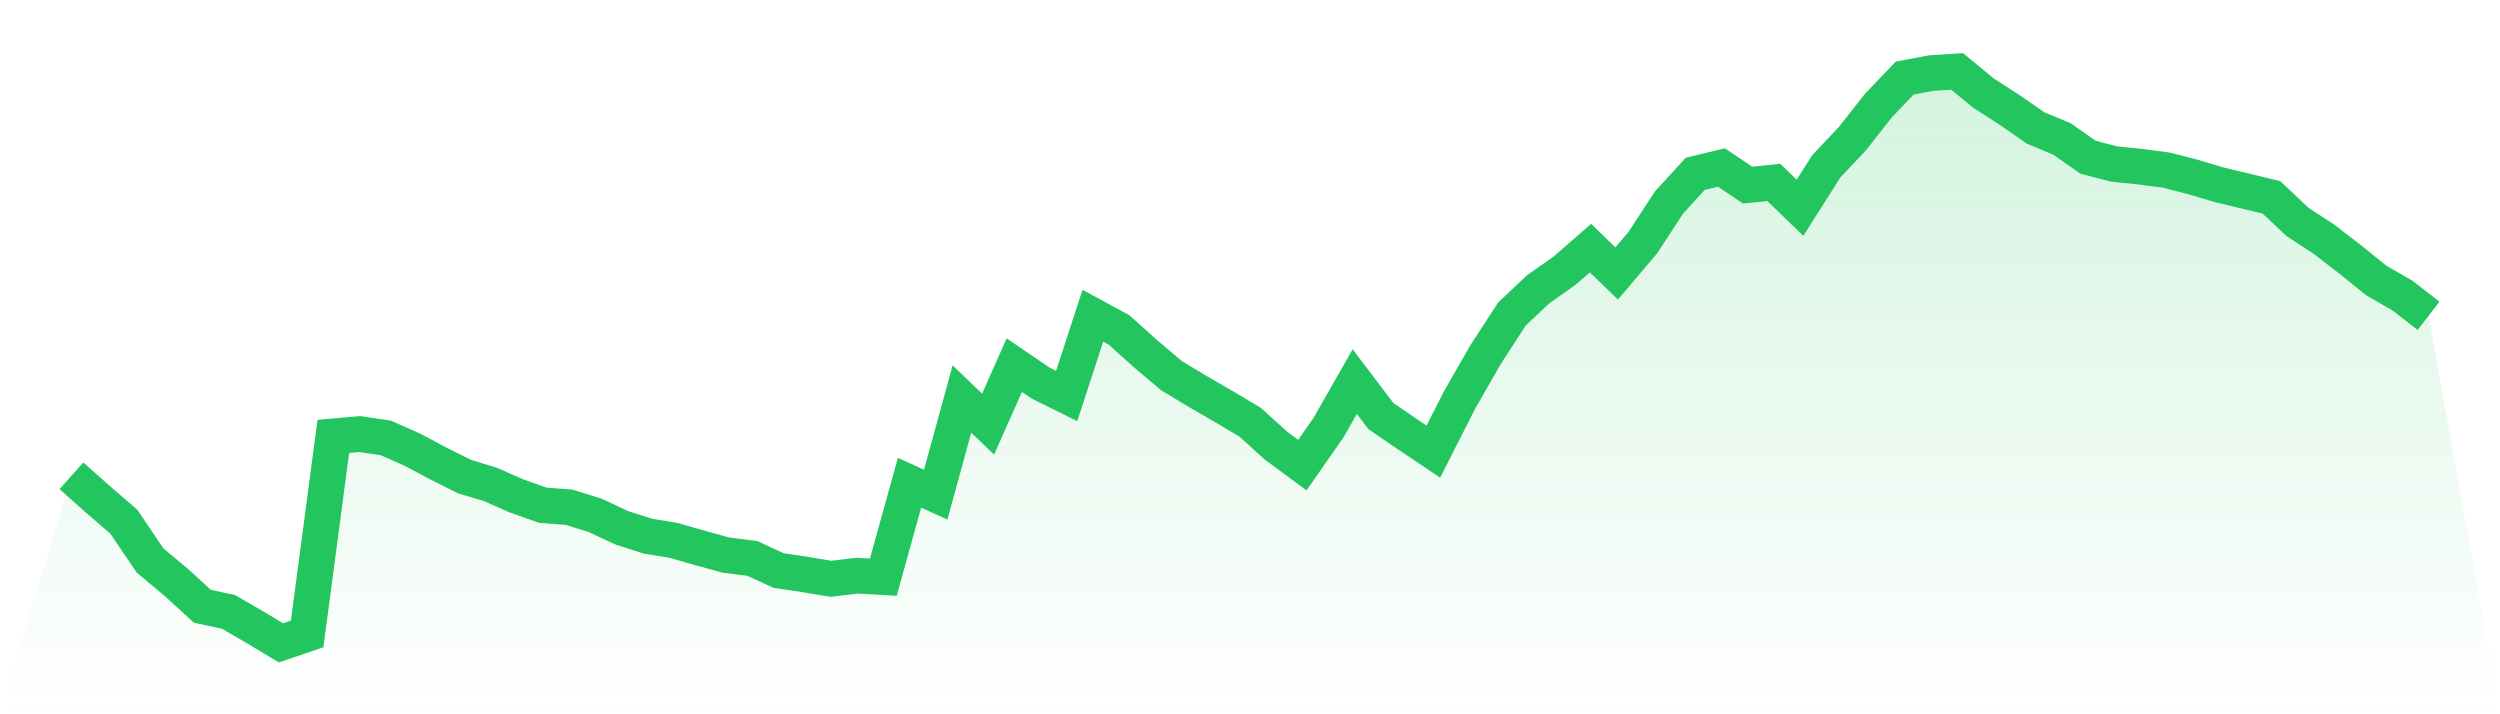
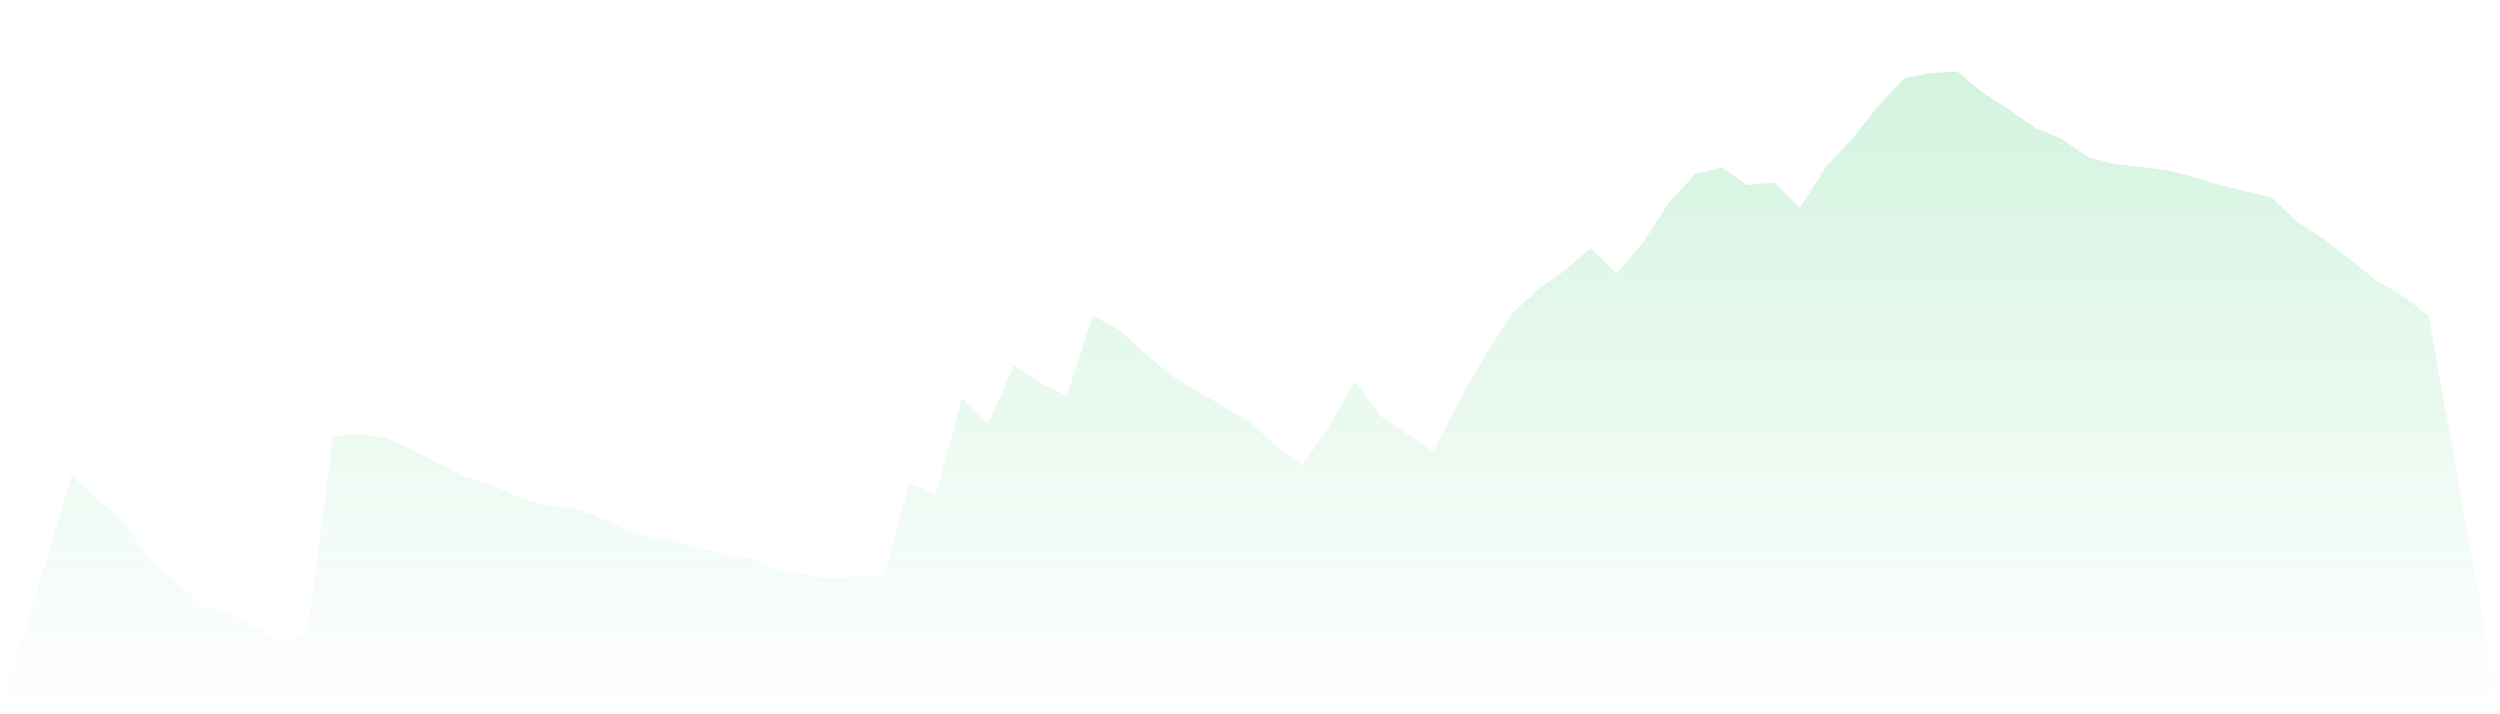
<svg xmlns="http://www.w3.org/2000/svg" viewBox="0 0 140 40">
  <defs>
    <linearGradient id="gradient" x1="0" x2="0" y1="0" y2="1">
      <stop offset="0%" stop-color="#22c55e" stop-opacity="0.2" />
      <stop offset="100%" stop-color="#22c55e" stop-opacity="0" />
    </linearGradient>
  </defs>
  <path d="M4,26.645 L4,26.645 L5.467,27.949 L6.933,29.213 L8.4,31.384 L9.867,32.609 L11.333,33.951 L12.8,34.267 L14.267,35.12 L15.733,36 L17.2,35.499 L18.667,24.436 L20.133,24.308 L21.6,24.522 L23.067,25.169 L24.533,25.948 L26,26.684 L27.467,27.129 L28.933,27.773 L30.4,28.294 L31.867,28.405 L33.333,28.861 L34.8,29.55 L36.267,30.021 L37.733,30.266 L39.2,30.686 L40.667,31.089 L42.133,31.271 L43.6,31.95 L45.067,32.168 L46.533,32.413 L48,32.237 L49.467,32.32 L50.933,27.033 L52.4,27.701 L53.867,22.345 L55.333,23.75 L56.8,20.449 L58.267,21.448 L59.733,22.175 L61.2,17.681 L62.667,18.475 L64.133,19.793 L65.6,21.036 L67.067,21.919 L68.533,22.766 L70,23.64 L71.467,24.964 L72.933,26.046 L74.4,23.941 L75.867,21.37 L77.333,23.303 L78.8,24.305 L80.267,25.289 L81.733,22.402 L83.2,19.846 L84.667,17.586 L86.133,16.202 L87.6,15.171 L89.067,13.894 L90.533,15.314 L92,13.584 L93.467,11.336 L94.933,9.734 L96.4,9.38 L97.867,10.367 L99.333,10.215 L100.8,11.634 L102.267,9.32 L103.733,7.766 L105.2,5.9 L106.667,4.37 L108.133,4.095 L109.6,4 L111.067,5.208 L112.533,6.153 L114,7.17 L115.467,7.778 L116.933,8.807 L118.4,9.186 L119.867,9.335 L121.333,9.529 L122.8,9.91 L124.267,10.346 L125.733,10.698 L127.2,11.052 L128.667,12.433 L130.133,13.39 L131.6,14.521 L133.067,15.704 L134.533,16.551 L136,17.684 L140,40 L0,40 z" fill="url(#gradient)" />
-   <path d="M4,26.645 L4,26.645 L5.467,27.949 L6.933,29.213 L8.4,31.384 L9.867,32.609 L11.333,33.951 L12.8,34.267 L14.267,35.12 L15.733,36 L17.2,35.499 L18.667,24.436 L20.133,24.308 L21.6,24.522 L23.067,25.169 L24.533,25.948 L26,26.684 L27.467,27.129 L28.933,27.773 L30.4,28.294 L31.867,28.405 L33.333,28.861 L34.8,29.55 L36.267,30.021 L37.733,30.266 L39.2,30.686 L40.667,31.089 L42.133,31.271 L43.6,31.95 L45.067,32.168 L46.533,32.413 L48,32.237 L49.467,32.32 L50.933,27.033 L52.4,27.701 L53.867,22.345 L55.333,23.75 L56.8,20.449 L58.267,21.448 L59.733,22.175 L61.2,17.681 L62.667,18.475 L64.133,19.793 L65.6,21.036 L67.067,21.919 L68.533,22.766 L70,23.64 L71.467,24.964 L72.933,26.046 L74.4,23.941 L75.867,21.37 L77.333,23.303 L78.8,24.305 L80.267,25.289 L81.733,22.402 L83.2,19.846 L84.667,17.586 L86.133,16.202 L87.6,15.171 L89.067,13.894 L90.533,15.314 L92,13.584 L93.467,11.336 L94.933,9.734 L96.4,9.38 L97.867,10.367 L99.333,10.215 L100.8,11.634 L102.267,9.32 L103.733,7.766 L105.2,5.9 L106.667,4.37 L108.133,4.095 L109.6,4 L111.067,5.208 L112.533,6.153 L114,7.17 L115.467,7.778 L116.933,8.807 L118.4,9.186 L119.867,9.335 L121.333,9.529 L122.8,9.91 L124.267,10.346 L125.733,10.698 L127.2,11.052 L128.667,12.433 L130.133,13.39 L131.6,14.521 L133.067,15.704 L134.533,16.551 L136,17.684" fill="none" stroke="#22c55e" stroke-width="2" />
</svg>